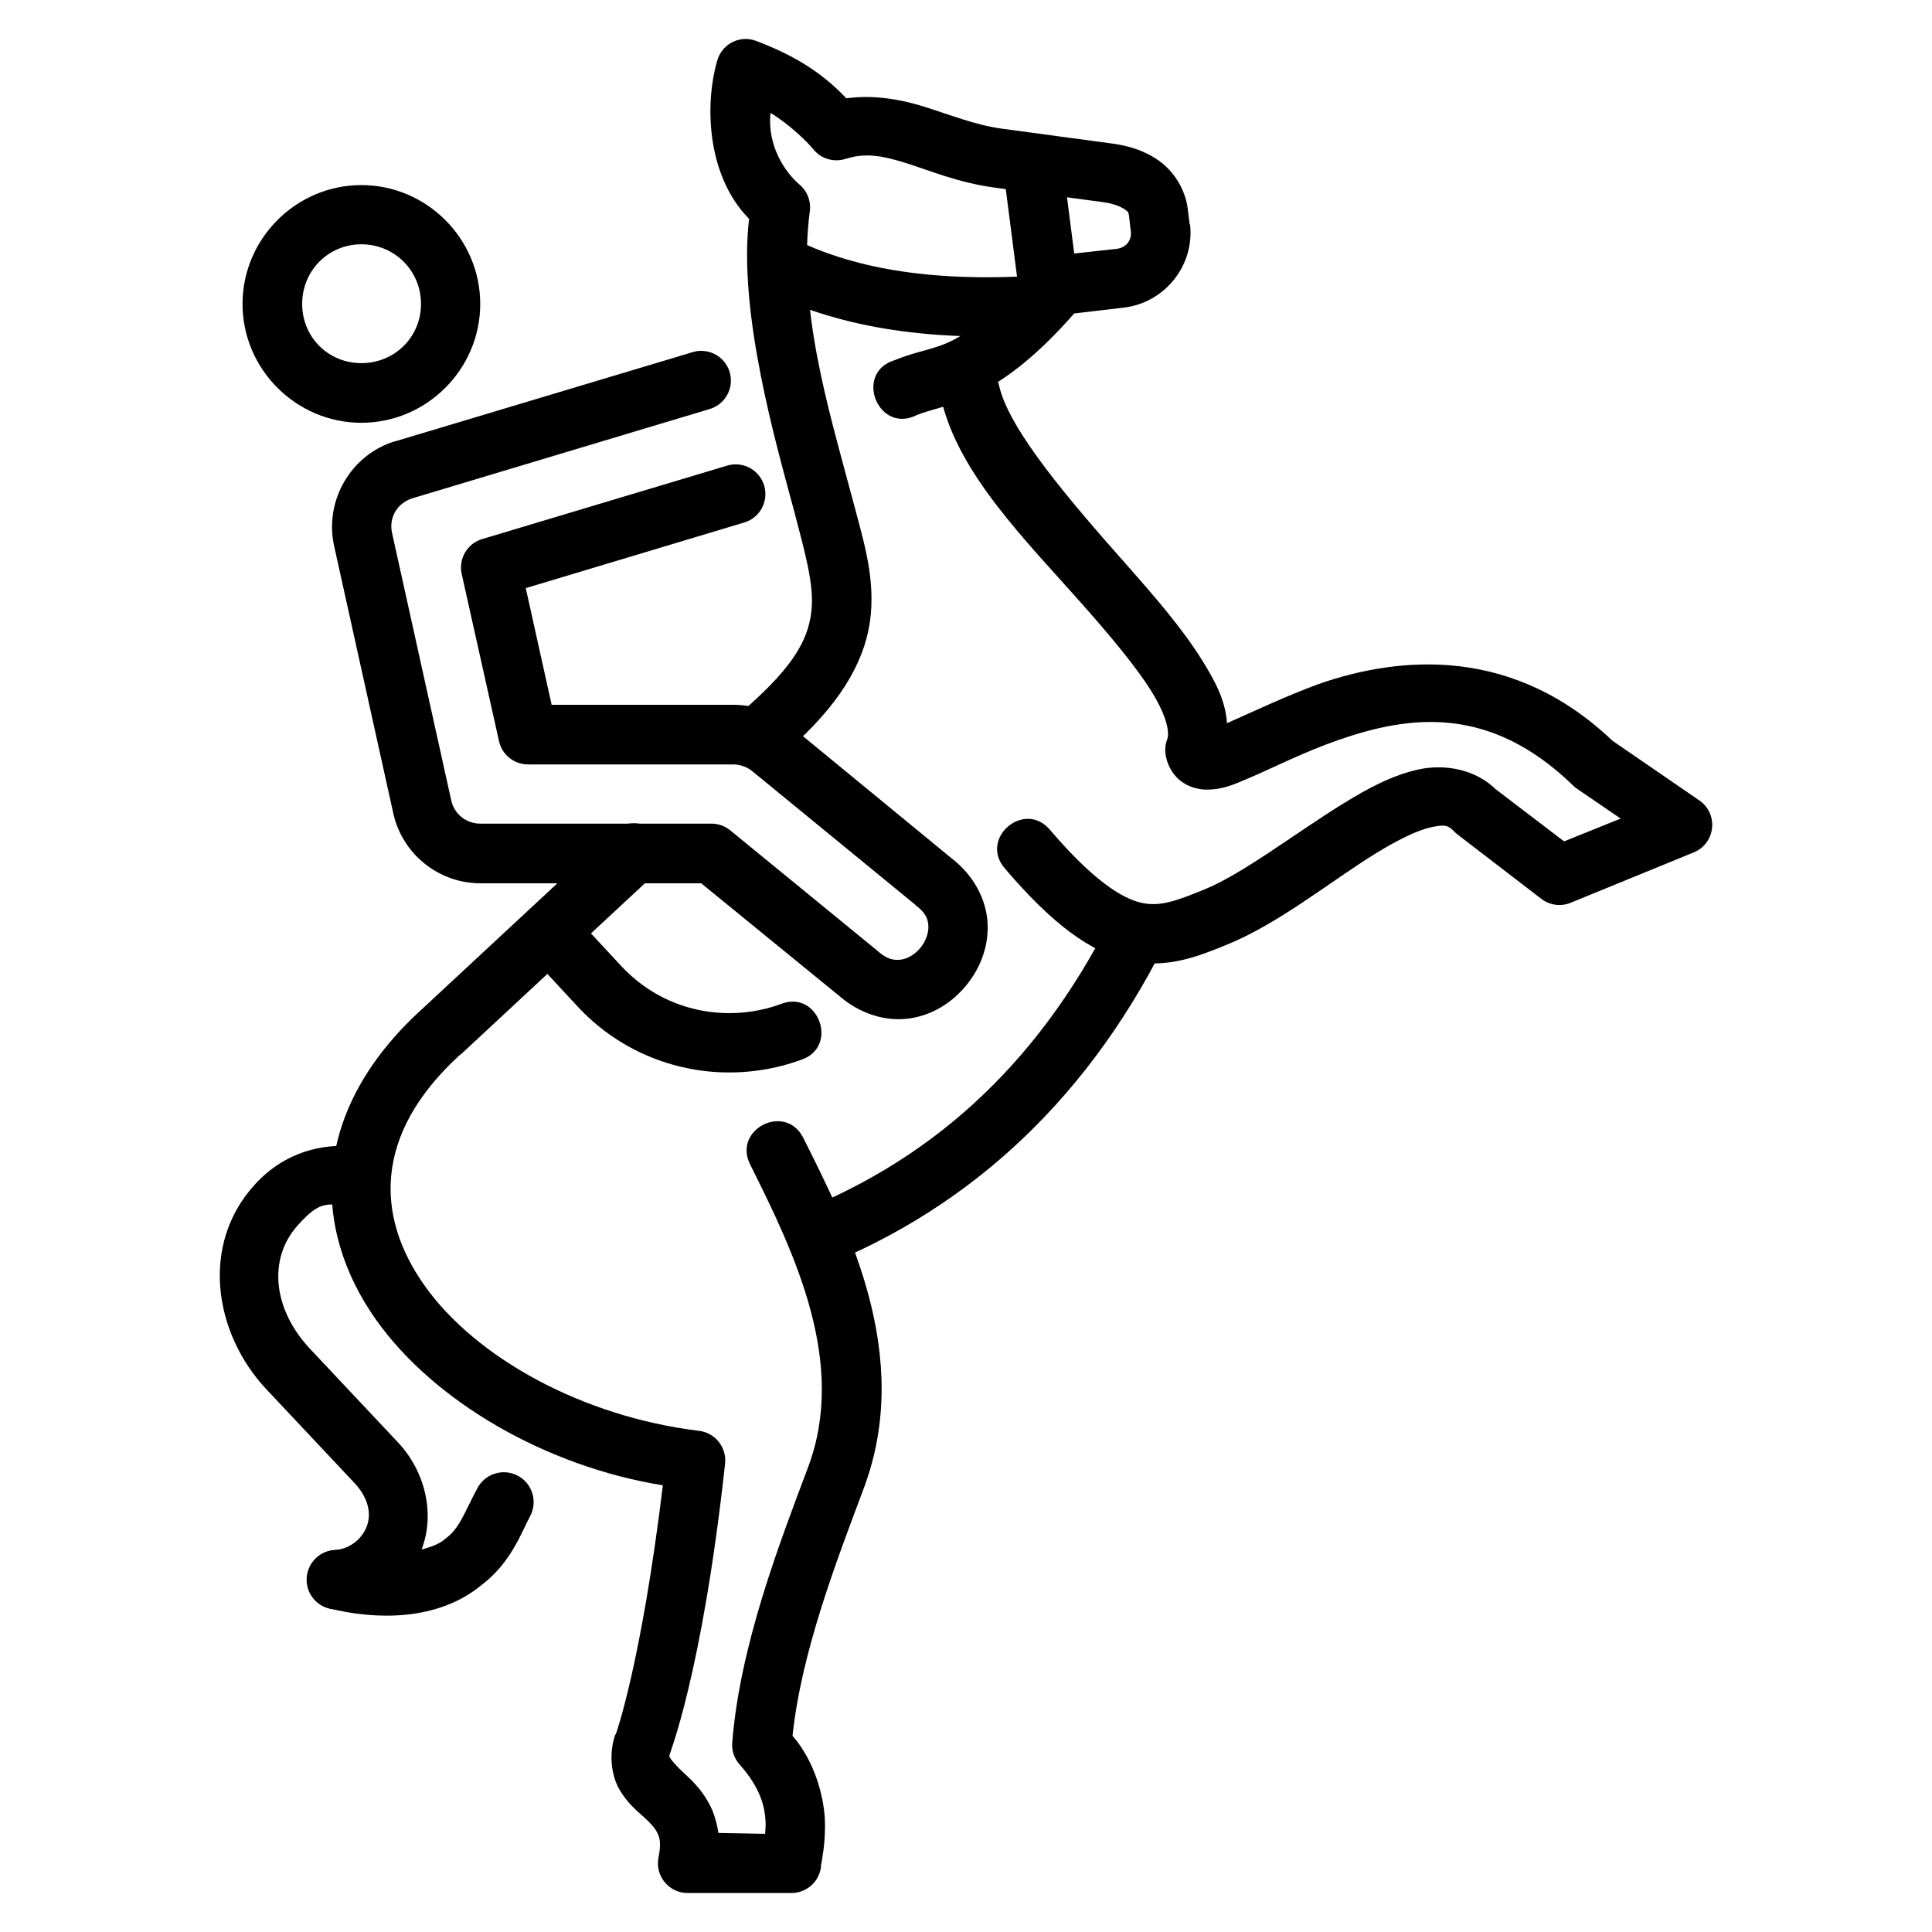
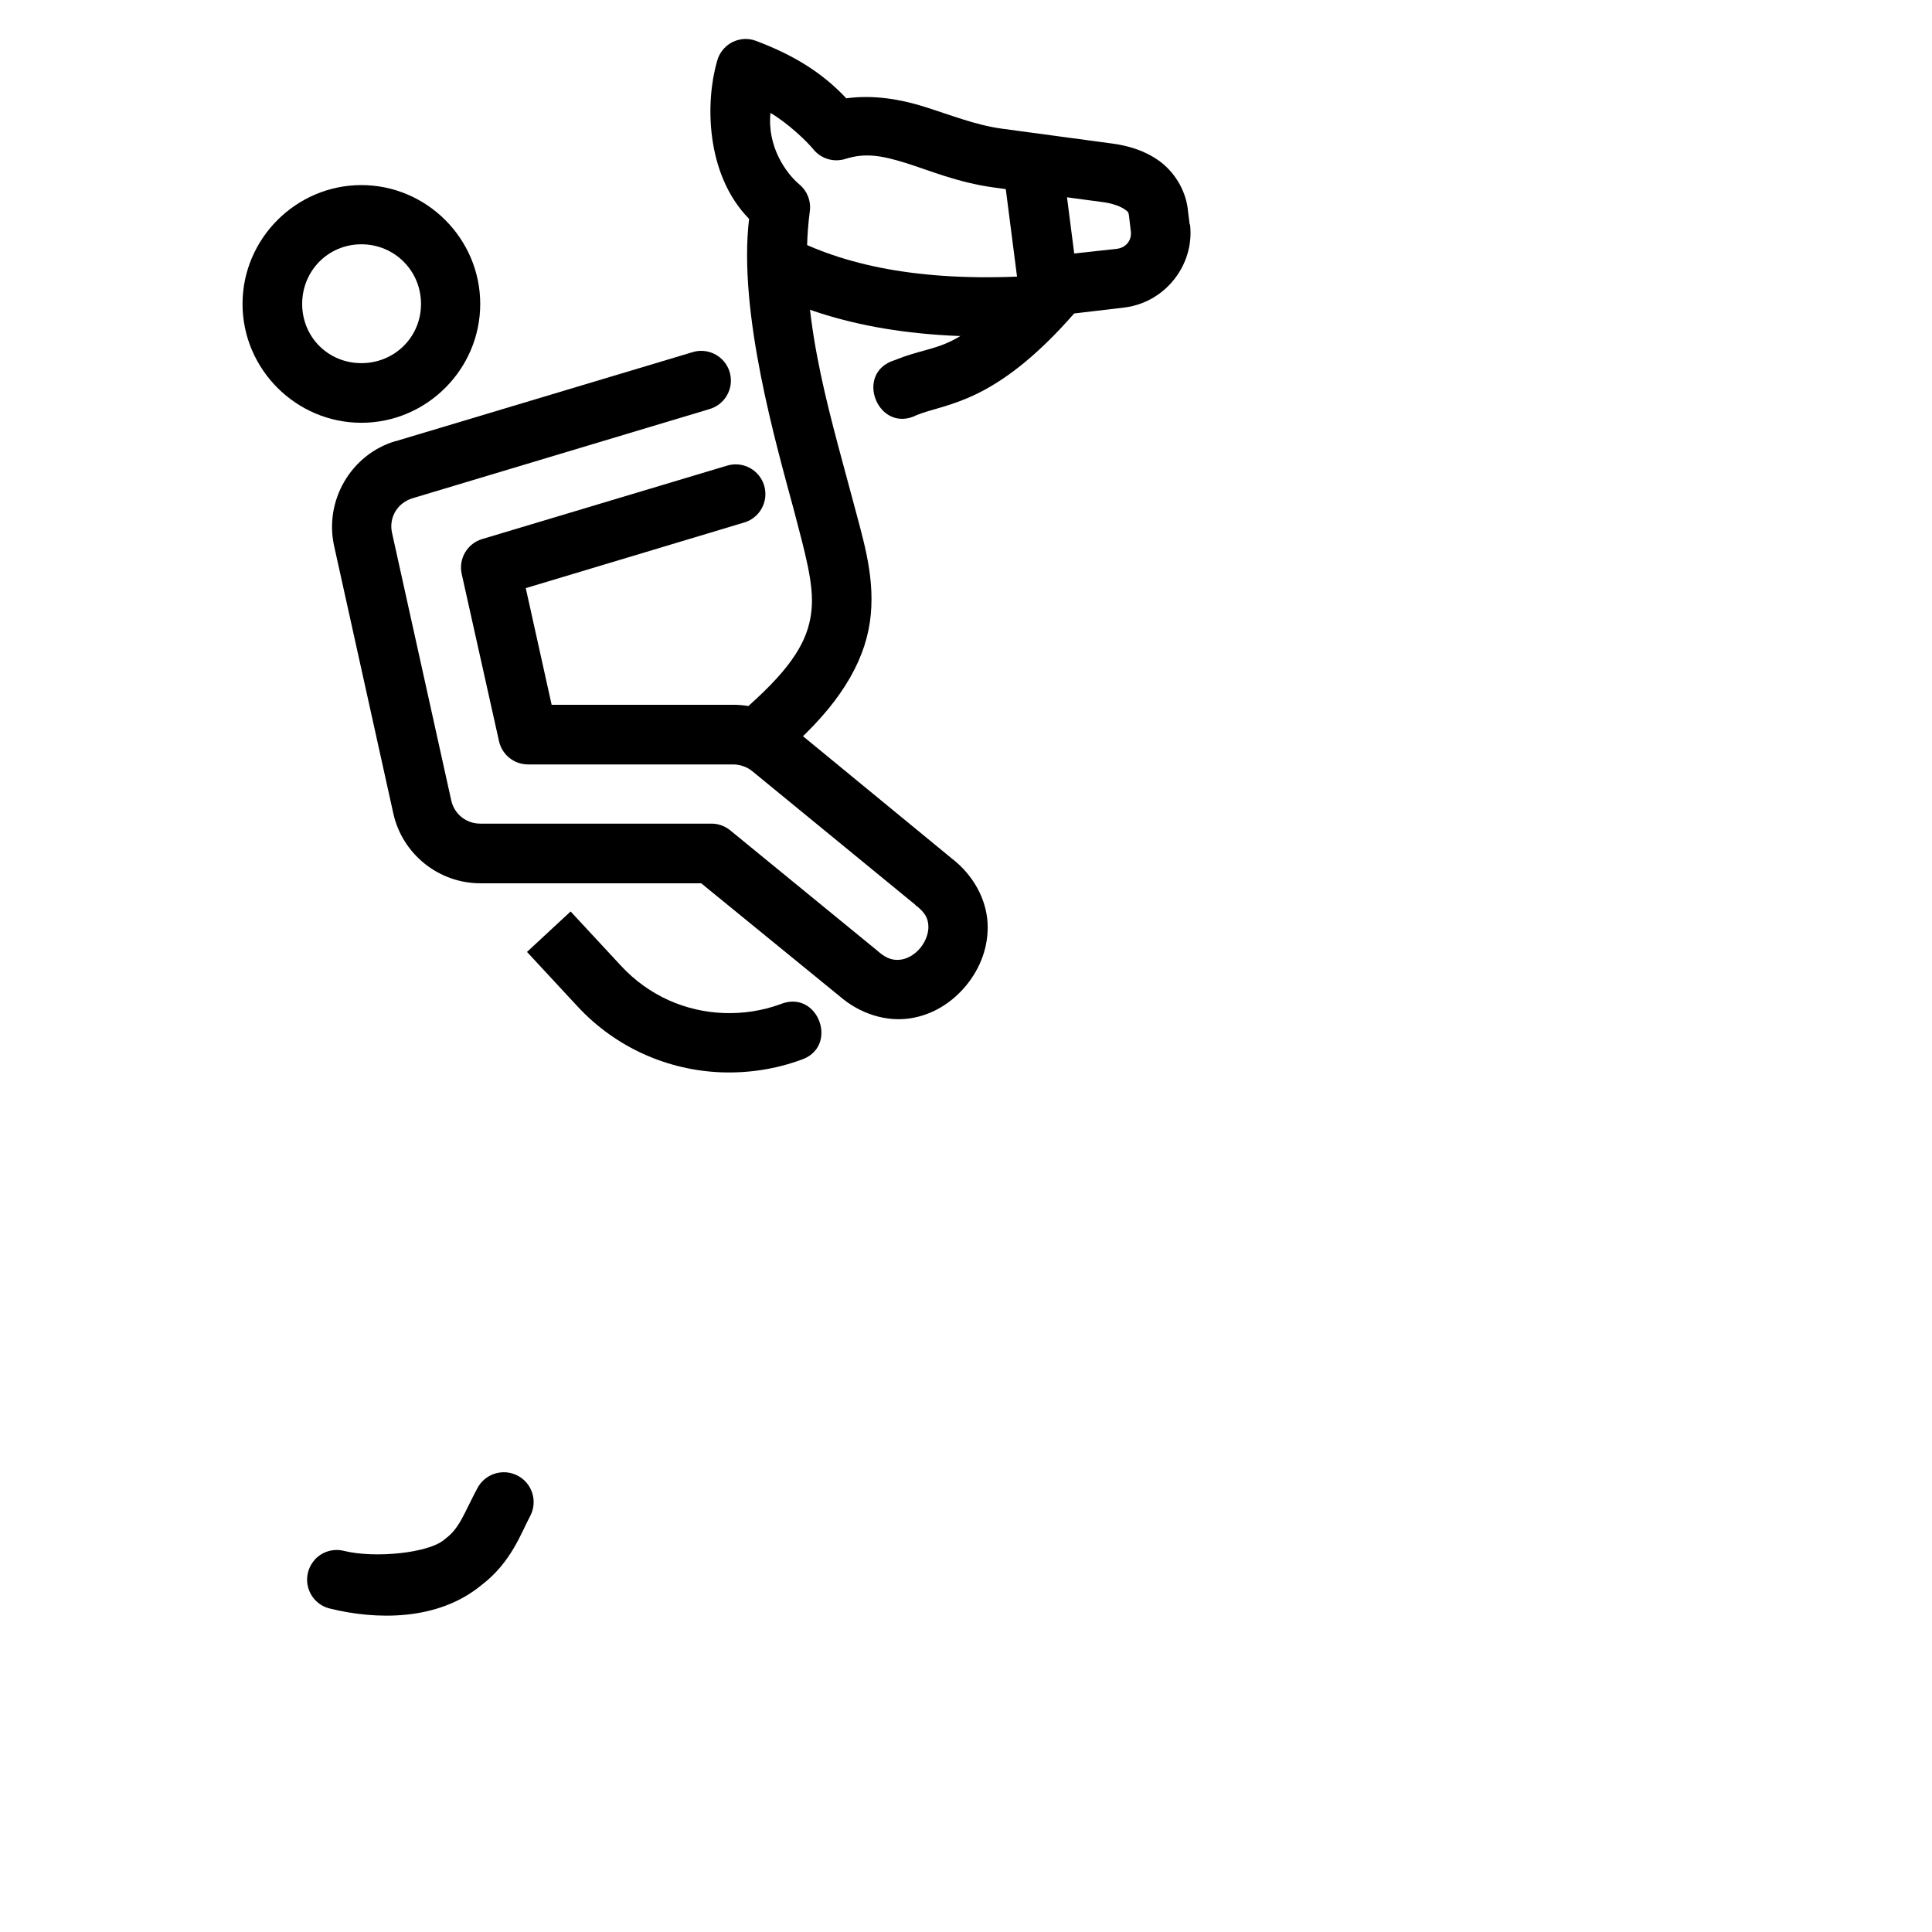
<svg xmlns="http://www.w3.org/2000/svg" fill="#000000" width="800px" height="800px" version="1.1" viewBox="144 144 512 512">
  <g>
-     <path d="m400.1 240.17c-4.695 0.602-7.797 5.176-6.625 9.762 4.535 19.645 22.41 37.32 37.309 54.16 7.449 8.418 14.25 16.527 18.363 23.129 4.113 6.602 4.832 10.934 4.184 12.668-0.477 1.219-0.637 2.539-0.477 3.84 0.297 2.254 1.387 5 3.719 6.973 2.328 1.977 5.219 2.566 7.32 2.559 4.199-0.02 7.07-1.363 10.461-2.789 6.781-2.852 14.93-7.09 24.289-10.344 18.723-6.508 40.082-9.586 62.41 12.203 0.297 0.297 0.68 0.594 1.047 0.816l11.391 7.785-14.992 6.043-18.594-14.18 0.93 0.816c-5.606-5.832-13.988-7.203-20.918-5.695-6.934 1.512-13.457 5.027-19.988 9.066-13.066 8.078-26.645 18.645-36.844 22.777-7.277 2.953-11.629 4.606-16.621 3.488-4.992-1.117-12.586-5.723-24.176-19.293-6.809-8.121-18.93 2.238-11.969 10.227 12.609 14.766 22.617 22.129 32.773 24.406s18.641-1.23 25.918-4.184c13.875-5.625 27.461-16.746 39.281-24.059 5.91-3.652 11.23-6.297 14.875-7.09 3.648-0.793 4.551-0.629 6.277 1.16 0.297 0.297 0.594 0.594 0.93 0.816l22.082 16.969c2.227 1.715 5.188 2.113 7.785 1.047l32.656-13.367c5.734-2.379 6.59-10.145 1.512-13.715l-23.359-16.039 1.047 0.93c-26.758-26.113-57.188-23.234-78.566-15.805-8.965 3.301-16.207 6.801-24.359 10.398-0.418-6.094-3.191-11.219-6.672-16.793-5.148-8.254-12.324-16.57-19.875-25.105-15.098-17.066-31.105-35.652-33.82-47.418-0.855-4.012-4.648-6.691-8.715-6.16z" />
    <path d="m340.6 154.4c-3.25 0.418-5.891 2.844-6.625 6.043-2.988 10.328-3.129 29.664 8.539 41.559-2.969 24.855 7.269 60.016 11.914 77.332 2.914 11.176 5.277 19.387 4.648 26.148-0.629 6.793-3.648 13.5-14.527 23.594l-5.574 5.113 10.691 11.621 5.574-5.231c12.547-11.641 18.5-22.668 19.527-33.703 1.023-11.035-2.289-20.781-5.113-31.613-6.211-23.34-14.383-49.809-11.043-75.312 0.355-2.684-0.703-5.363-2.789-7.09-3.516-2.965-8.555-9.996-7.637-18.93 4.66 2.731 9.77 7.652 11.352 9.629 2.035 2.516 5.398 3.527 8.484 2.559 5.32-1.691 9.699-0.879 15.922 1.047 6.223 1.93 13.758 5.188 23.359 6.508l29.402 3.949c2.422 0.355 4.41 1.191 5.348 1.855 0.941 0.668 1.035 0.73 1.16 1.855l0.477 4.07c0.238 2.352-1.332 4.254-3.719 4.535l-15.922 1.742c-1.879 0.238-3.613 1.148-4.879 2.559-23.156 25.008-24.902 19.891-38.121 25.219-10.898 3.41-4.25 19.715 5.926 14.527 7.863-3.172 20.645-2.852 41.688-26.914l13.168-1.559c10.785-1.242 18.758-11.148 17.551-21.965-0.039-0.039-0.059-0.059-0.117-0.117l-0.477-3.832v-0.117c-0.645-5.438-3.84-10.176-7.672-12.902-3.856-2.742-8.156-3.965-12.32-4.535l-29.289-3.949c-7.164-0.98-13.625-3.664-20.918-5.926-5.82-1.805-13.078-3.125-20.309-2.117-6.566-7-14.227-11.555-23.855-15.199-1.219-0.477-2.539-0.637-3.84-0.477z" />
-     <path d="m311.19 362.2c-1.797 0.18-3.477 0.945-4.766 2.207l-51.02 47.418c-14.098 12.926-21.738 27.324-23.246 41.723-1.504 14.398 3.07 28.305 11.508 40.211 15.324 21.633 44.984 38.867 76 43.863-5.777 47.512-12.43 65.852-12.43 65.852-0.059 0.117-0.18 0.238-0.238 0.355-1.68 5.039-1.012 10.672 1.16 14.41 2.172 3.738 4.789 5.754 6.625 7.438 1.832 1.684 2.914 2.941 3.488 4.184 0.594 1.242 0.965 2.738 0.238 6.391-0.977 4.898 2.789 9.457 7.785 9.414h27.426c4.375 0.016 7.922-3.527 7.902-7.902 0 0.762 0.238-1.125 0.594-3.367 0.297-2.242 0.535-5.223 0.355-8.715-0.355-5.598-2.555-14.797-8.539-21.672 2.34-22.156 11.531-46.008 18.883-65.609 13.207-35.215-4.25-69.273-16.039-92.859-4.727-9.375-18.789-2.285-14.062 7.09 11.793 23.586 25.723 52.512 15.34 80.191-7.414 19.773-18.051 47.066-20.105 72.988-0.18 2.125 0.535 4.227 1.977 5.812 5.438 6.164 6.613 10.938 6.856 14.992 0.059 1.227-0.023 2.273-0.117 3.367l-12.387-0.238c-0.297-2.195-0.992-4.684-1.828-6.496-1.988-4.344-4.914-7.184-7.09-9.18-2.18-2-3.992-4.023-4.102-4.727-0.055-0.355 8.652-21.246 14.793-77.43 0.477-4.297-2.566-8.188-6.856-8.719-31.215-3.785-59.344-19.539-72.754-38.469-6.703-9.465-9.887-19.438-8.832-29.52 1.055-10.082 6.297-20.773 18.246-31.727h0.117l51.137-47.535c5.711-5.082 1.566-14.504-6.043-13.715z" />
-     <path d="m211.54 457.91c-14.59 15.945-10.82 39.504 3.09 54.305l23.316 24.801c4.438 4.727 5.094 10.262 1.5 14.402-1.805 2.078-4.188 3.16-6.688 3.356h-0.004c-2.117 0.105-4.106 1.059-5.512 2.644-1.406 1.59-2.117 3.676-1.965 5.793 0.152 2.113 1.148 4.078 2.769 5.445 1.621 1.367 3.723 2.023 5.832 1.816 6.504-0.477 12.953-3.402 17.547-8.699 9.207-10.613 6.984-26.004-1.922-35.488l-23.395-24.887c-9.457-10.062-11.496-23.625-3.004-32.906 5.445-5.949 7.082-5.559 13.227-5.004l-0.004 0.004c4.332 0.383 8.16-2.816 8.551-7.148 0.395-4.332-2.801-8.156-7.133-8.543-8.141-0.73-18.129 1.273-26.207 10.102z" />
    <path d="m227.41 557.36c-1.867 2.078-2.5 4.984-1.656 7.648 0.84 2.66 3.031 4.676 5.75 5.293 11.949 2.945 28.41 3.41 40.078-6.227 7.887-5.984 10.512-13.812 12.914-18.297h0.004c2.047-3.863 0.578-8.652-3.281-10.695-3.863-2.047-8.652-0.57-10.703 3.293-3.481 6.496-4.648 10.578-8.461 13.379h0.004c-0.125 0.098-0.242 0.195-0.359 0.297-4.176 3.551-18.395 4.957-26.508 2.957v0.004c-2.828-0.73-5.832 0.168-7.797 2.332z" />
-     <path d="m438.22 387.89c-19.828 39.047-48.352 64.562-85.77 78.566l5.574 14.758c40.902-15.305 72.891-44.172 94.254-86.234z" />
    <path d="m283.66 396.27 13.383 14.434c10.281 11.086 24.148 16.961 38.191 17.477 7.019 0.238 14.145-0.809 20.863-3.25 10.473-3.277 4.809-18.977-5.336-14.789-4.785 1.738-9.906 2.504-14.926 2.32-10.039-0.355-19.84-4.516-27.23-12.484l-13.387-14.43z" />
    <path d="m425.67 187.76-15.691 1.977 4.301 33.473 15.691-1.977z" />
    <path d="m353.85 207.05-7.207 13.945c18.375 9.305 42.164 13.695 73.102 11.738l-1.047-15.691c-28.969 1.832-49.574-2.254-64.852-9.996z" />
    <path d="m239.77 193.05c-17.297 0-31.496 14.199-31.496 31.496s14.199 31.496 31.496 31.496 31.496-14.199 31.496-31.496-14.199-31.496-31.496-31.496zm0 15.691c8.789 0 15.805 7.016 15.805 15.805s-7.016 15.691-15.805 15.691-15.691-6.902-15.691-15.691 6.902-15.805 15.691-15.805z" />
    <path d="m329.6 236.98c-0.711 0.023-1.414 0.145-2.094 0.355l-78.68 23.594h-0.121c-11.75 3.559-18.812 15.793-16.156 27.777l15.691 70.895c2.391 10.738 12.008 18.461 23.012 18.48h58.574l36.609 29.871c5.594 4.863 12.527 6.852 18.711 5.926 6.184-0.922 11.336-4.344 14.992-8.832 3.652-4.488 5.926-10.262 5.574-16.504-0.355-6.211-3.688-12.598-9.531-17.082l-43-35.332 0.004-0.004c-0.039-0.039-0.078-0.082-0.121-0.121-4.242-3.414-9.43-5.266-14.875-5.231h-48l-6.856-30.914 57.645-17.316c2.055-0.543 3.801-1.891 4.844-3.738 1.047-1.852 1.297-4.043 0.703-6.082-0.598-2.039-1.992-3.75-3.867-4.746-1.875-0.996-4.074-1.191-6.094-0.543l-64.734 19.41c-3.992 1.168-6.387 5.242-5.465 9.297l9.879 44.281c0.801 3.594 3.988 6.152 7.672 6.16h54.273c1.82-0.012 3.695 0.602 5.113 1.742l43.117 35.332c0.078 0.082 0.156 0.16 0.238 0.238 2.731 2.082 3.273 3.672 3.367 5.461 0.117 1.793-0.668 4.062-2.094 5.809-1.422 1.75-3.34 2.875-5.113 3.137-1.773 0.238-3.57 0.047-6.16-2.207h0.004c-0.043-0.043-0.082-0.082-0.121-0.121l-38.926-31.848c-1.398-1.18-3.164-1.836-4.996-1.855h-61.363c-3.727-0.008-6.859-2.523-7.672-6.16l-15.691-70.895c-0.906-4.094 1.453-7.969 5.461-9.18l78.566-23.594c3.84-1.062 6.281-4.82 5.688-8.762-0.59-3.938-4.031-6.812-8.012-6.695z" />
  </g>
</svg>